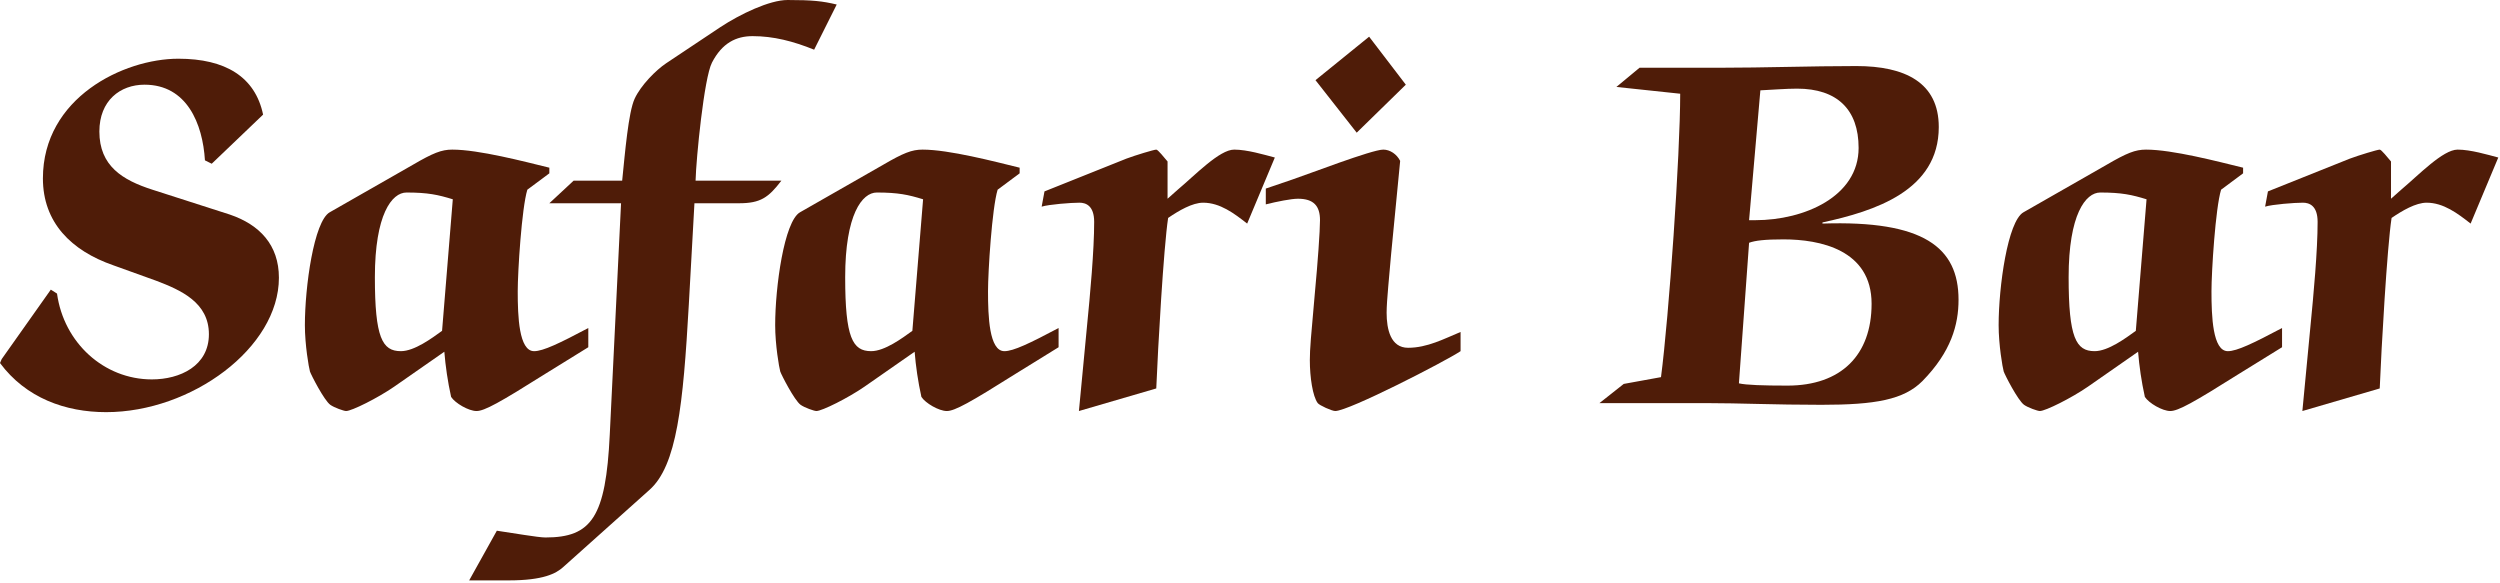
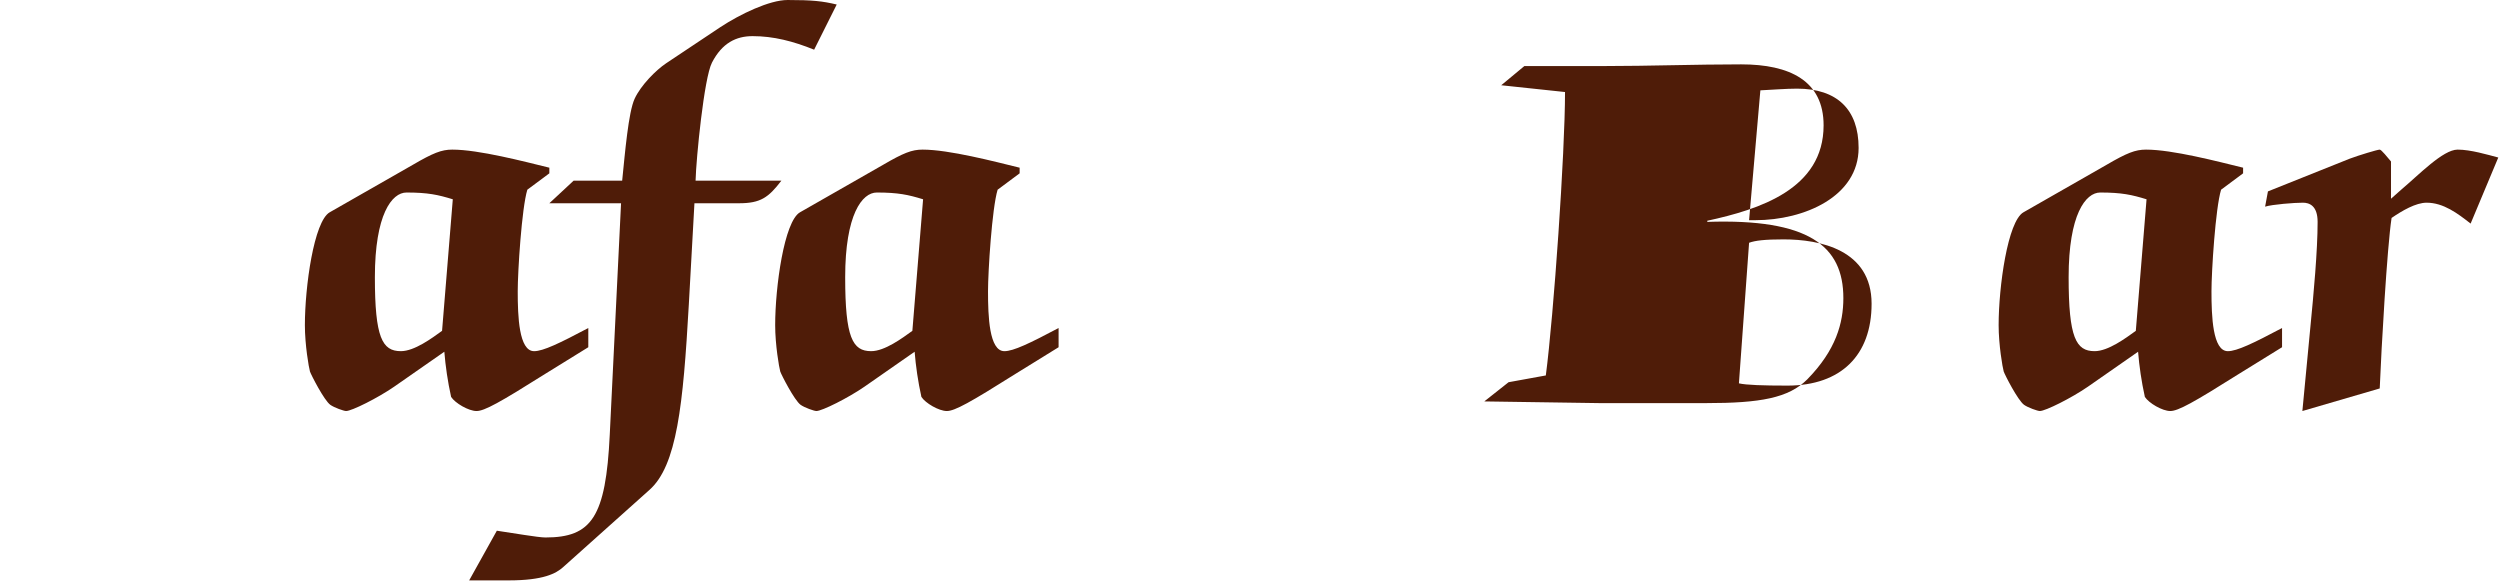
<svg xmlns="http://www.w3.org/2000/svg" width="100%" height="100%" viewBox="0 0 270 63" version="1.1" xml:space="preserve" style="fill-rule:evenodd;clip-rule:evenodd;stroke-linejoin:round;stroke-miterlimit:2;">
-   <path d="M0,39.207c2.805,3.78 7.073,5.305 11.463,5.305c9.208,-0 18.659,-6.951 18.659,-14.512c-0,-3.537 -2.073,-5.732 -5.305,-6.829l-8.354,-2.683c-3.231,-1.037 -5.731,-2.561 -5.731,-6.281c-0,-3.353 2.256,-5.061 4.878,-5.061c4.573,0 6.28,4.208 6.524,8.171l0.732,0.366l5.548,-5.305c-0.853,-4.085 -4.085,-6.037 -9.146,-6.037c-5.914,0 -14.634,4.208 -14.634,12.927c0,4.756 3.049,7.805 7.622,9.39l4.573,1.647c2.744,1.036 5.732,2.378 5.732,5.792c-0,3.415 -3.11,4.878 -6.159,4.878c-5.183,0 -9.512,-3.963 -10.244,-9.268l-0.67,-0.427l-5.305,7.5l-0.183,0.427Z" style="fill:#4f1c08;fill-rule:nonzero;" />
  <path d="M35.609,22.927c-1.707,0.975 -2.682,8.048 -2.682,12.195c-0,2.134 0.426,4.573 0.548,5c0.122,0.365 1.525,3.109 2.195,3.597c0.427,0.305 1.464,0.671 1.708,0.671c0.609,-0 3.414,-1.403 5.183,-2.622l5.426,-3.781c0.122,1.525 0.366,3.232 0.732,4.878c0.427,0.671 1.89,1.525 2.744,1.525c0.854,-0 2.5,-0.915 7.439,-4.025l4.634,-2.865l-0,-2.074c-3.11,1.647 -4.878,2.5 -5.854,2.5c-1.646,0 -1.768,-3.78 -1.768,-6.463c0,-2.134 0.427,-8.963 1.037,-10.975l2.378,-1.769l-0,-0.609c-2.744,-0.671 -7.622,-1.952 -10.488,-1.952c-1.159,0 -2.073,0.366 -4.268,1.647l-8.964,5.122Zm12.134,12.804c-1.097,0.793 -2.987,2.195 -4.451,2.195c-2.012,0 -2.805,-1.463 -2.805,-7.987c0,-6.768 1.83,-9.147 3.415,-9.147c2.317,0 3.415,0.244 5,0.732l-1.159,14.207Z" style="fill:#4f1c08;fill-rule:nonzero;" />
  <path d="M50.67,62.682l4.268,0c3.72,0 5.122,-0.731 5.915,-1.463l9.268,-8.293c2.988,-2.622 3.659,-9.207 4.269,-19.999l0.609,-10.976l4.817,-0c2.317,-0 3.171,-0.61 4.573,-2.439l-9.268,-0c0.061,-2.378 0.915,-11.097 1.768,-12.744c1.098,-2.134 2.622,-2.866 4.391,-2.866c2.256,0 4.39,0.549 6.646,1.464l2.439,-4.878c-1.524,-0.366 -2.622,-0.488 -5.305,-0.488c-1.951,-0 -5.122,1.524 -7.256,2.927l-5.854,3.902c-1.097,0.732 -2.743,2.378 -3.414,3.842c-0.671,1.463 -1.037,5.853 -1.342,8.841l-5.243,-0l-2.622,2.439l7.744,-0l-1.22,25c-0.427,8.902 -1.951,11.097 -6.951,11.097c-0.793,0 -3.537,-0.488 -5.244,-0.731l-2.988,5.365Z" style="fill:#4f1c08;fill-rule:nonzero;" />
  <path d="M86.402,22.927c-1.708,0.975 -2.683,8.048 -2.683,12.195c-0,2.134 0.427,4.573 0.548,5c0.122,0.365 1.525,3.109 2.196,3.597c0.426,0.305 1.463,0.671 1.707,0.671c0.61,-0 3.414,-1.403 5.183,-2.622l5.427,-3.781c0.121,1.525 0.365,3.232 0.731,4.878c0.427,0.671 1.89,1.525 2.744,1.525c0.854,-0 2.5,-0.915 7.439,-4.025l4.634,-2.865l0,-2.074c-3.11,1.647 -4.878,2.5 -5.853,2.5c-1.647,0 -1.769,-3.78 -1.769,-6.463c0,-2.134 0.427,-8.963 1.037,-10.975l2.378,-1.769l-0,-0.609c-2.744,-0.671 -7.622,-1.952 -10.488,-1.952c-1.158,0 -2.073,0.366 -4.268,1.647l-8.963,5.122Zm12.134,12.804c-1.098,0.793 -2.988,2.195 -4.452,2.195c-2.012,0 -2.804,-1.463 -2.804,-7.987c-0,-6.768 1.829,-9.147 3.414,-9.147c2.317,0 3.415,0.244 5,0.732l-1.158,14.207Z" style="fill:#4f1c08;fill-rule:nonzero;" />
-   <path d="M137.682,17.012c-1.159,-0.305 -2.988,-0.854 -4.391,-0.854c-1.585,0 -4.207,2.744 -6.097,4.33l-1.098,0.975l0,-4.024c-0.366,-0.427 -1.036,-1.281 -1.219,-1.281c-0.244,0 -2.256,0.61 -3.232,0.976l-8.841,3.537l-0.305,1.646c0.793,-0.244 3.171,-0.427 4.085,-0.427c0.671,0 1.586,0.305 1.586,2.073c-0,3.11 -0.427,7.744 -0.793,11.463l-0.854,8.964l8.354,-2.439c0.183,-4.451 0.792,-15.183 1.28,-18.415c1.159,-0.792 2.622,-1.646 3.781,-1.646c1.829,0 3.353,1.159 4.756,2.256l2.988,-7.134Z" style="fill:#4f1c08;fill-rule:nonzero;" />
-   <path d="M136.706,22.073c1.219,-0.305 2.744,-0.61 3.476,-0.61c1.707,0 2.378,0.793 2.378,2.317c-0,1.159 -0.244,4.573 -0.549,7.805c-0.427,4.756 -0.549,6.098 -0.549,7.317c0,1.829 0.305,3.902 0.854,4.634c0.183,0.244 1.524,0.854 1.89,0.854c1.463,-0 11.89,-5.366 13.536,-6.464l0,-2.073c-1.768,0.732 -3.597,1.708 -5.67,1.708c-1.891,-0 -2.317,-2.013 -2.317,-3.781c-0,-1.341 0.304,-4.085 0.487,-6.341l0.976,-10.061c-0.366,-0.732 -1.098,-1.22 -1.829,-1.22c-1.22,0 -8.171,2.683 -9.817,3.232l-2.866,0.976l-0,1.707Zm11.158,-18.11l-5.792,4.695l4.451,5.671l5.305,-5.183l-3.964,-5.183Z" style="fill:#4f1c08;fill-rule:nonzero;" />
-   <path d="M188.901,26.219c0.67,-0.244 1.707,-0.366 3.719,-0.366c3.902,0 9.512,1.098 9.512,6.952c0,5.548 -3.293,8.841 -9.085,8.841c-2.622,-0 -4.451,-0.061 -5.244,-0.244l1.098,-15.183Zm1.219,-16.463c1.342,-0.061 2.744,-0.183 3.963,-0.183c4.33,0 6.647,2.256 6.647,6.402c-0,5.244 -5.854,7.805 -11.159,7.805l-0.67,0l1.219,-14.024Zm-17.378,33.78l11.524,0c3.659,0 7.317,0.183 12.439,0.183c5.854,0 8.903,-0.549 10.915,-2.561c3.11,-3.171 3.902,-6.097 3.902,-8.78c0,-5.671 -3.78,-8.598 -14.695,-8.232l0,-0.122c5.61,-1.219 12.561,-3.414 12.561,-10.305c0,-4.817 -3.658,-6.585 -8.902,-6.585c-4.939,0 -9.878,0.183 -14.817,0.183l-8.598,0l-2.5,2.073l6.891,0.732c-0,6.585 -1.22,24.085 -2.074,30.609l-4.024,0.732l-2.622,2.073Z" style="fill:#4f1c08;fill-rule:nonzero;" />
+   <path d="M188.901,26.219c0.67,-0.244 1.707,-0.366 3.719,-0.366c3.902,0 9.512,1.098 9.512,6.952c0,5.548 -3.293,8.841 -9.085,8.841c-2.622,-0 -4.451,-0.061 -5.244,-0.244l1.098,-15.183Zm1.219,-16.463c1.342,-0.061 2.744,-0.183 3.963,-0.183c4.33,0 6.647,2.256 6.647,6.402c-0,5.244 -5.854,7.805 -11.159,7.805l-0.67,0l1.219,-14.024Zm-17.378,33.78l11.524,0c5.854,0 8.903,-0.549 10.915,-2.561c3.11,-3.171 3.902,-6.097 3.902,-8.78c0,-5.671 -3.78,-8.598 -14.695,-8.232l0,-0.122c5.61,-1.219 12.561,-3.414 12.561,-10.305c0,-4.817 -3.658,-6.585 -8.902,-6.585c-4.939,0 -9.878,0.183 -14.817,0.183l-8.598,0l-2.5,2.073l6.891,0.732c-0,6.585 -1.22,24.085 -2.074,30.609l-4.024,0.732l-2.622,2.073Z" style="fill:#4f1c08;fill-rule:nonzero;" />
  <path d="M218.534,22.927c-1.707,0.975 -2.682,8.048 -2.682,12.195c-0,2.134 0.426,4.573 0.548,5c0.122,0.365 1.525,3.109 2.195,3.597c0.427,0.305 1.464,0.671 1.708,0.671c0.609,-0 3.414,-1.403 5.183,-2.622l5.426,-3.781c0.122,1.525 0.366,3.232 0.732,4.878c0.427,0.671 1.89,1.525 2.744,1.525c0.854,-0 2.5,-0.915 7.439,-4.025l4.634,-2.865l-0,-2.074c-3.11,1.647 -4.878,2.5 -5.854,2.5c-1.646,0 -1.768,-3.78 -1.768,-6.463c0,-2.134 0.427,-8.963 1.037,-10.975l2.378,-1.769l-0,-0.609c-2.744,-0.671 -7.622,-1.952 -10.488,-1.952c-1.159,0 -2.073,0.366 -4.268,1.647l-8.964,5.122Zm12.134,12.804c-1.097,0.793 -2.987,2.195 -4.451,2.195c-2.012,0 -2.805,-1.463 -2.805,-7.987c0,-6.768 1.83,-9.147 3.415,-9.147c2.317,0 3.415,0.244 5,0.732l-1.159,14.207Z" style="fill:#4f1c08;fill-rule:nonzero;" />
  <path d="M269.814,17.012c-1.158,-0.305 -2.987,-0.854 -4.39,-0.854c-1.585,0 -4.207,2.744 -6.097,4.33l-1.098,0.975l0,-4.024c-0.366,-0.427 -1.036,-1.281 -1.219,-1.281c-0.244,0 -2.256,0.61 -3.232,0.976l-8.841,3.537l-0.305,1.646c0.792,-0.244 3.17,-0.427 4.085,-0.427c0.671,0 1.585,0.305 1.585,2.073c0,3.11 -0.426,7.744 -0.792,11.463l-0.854,8.964l8.354,-2.439c0.183,-4.451 0.792,-15.183 1.28,-18.415c1.159,-0.792 2.622,-1.646 3.781,-1.646c1.829,0 3.353,1.159 4.756,2.256l2.987,-7.134Z" style="fill:#4f1c08;fill-rule:nonzero;" />
</svg>